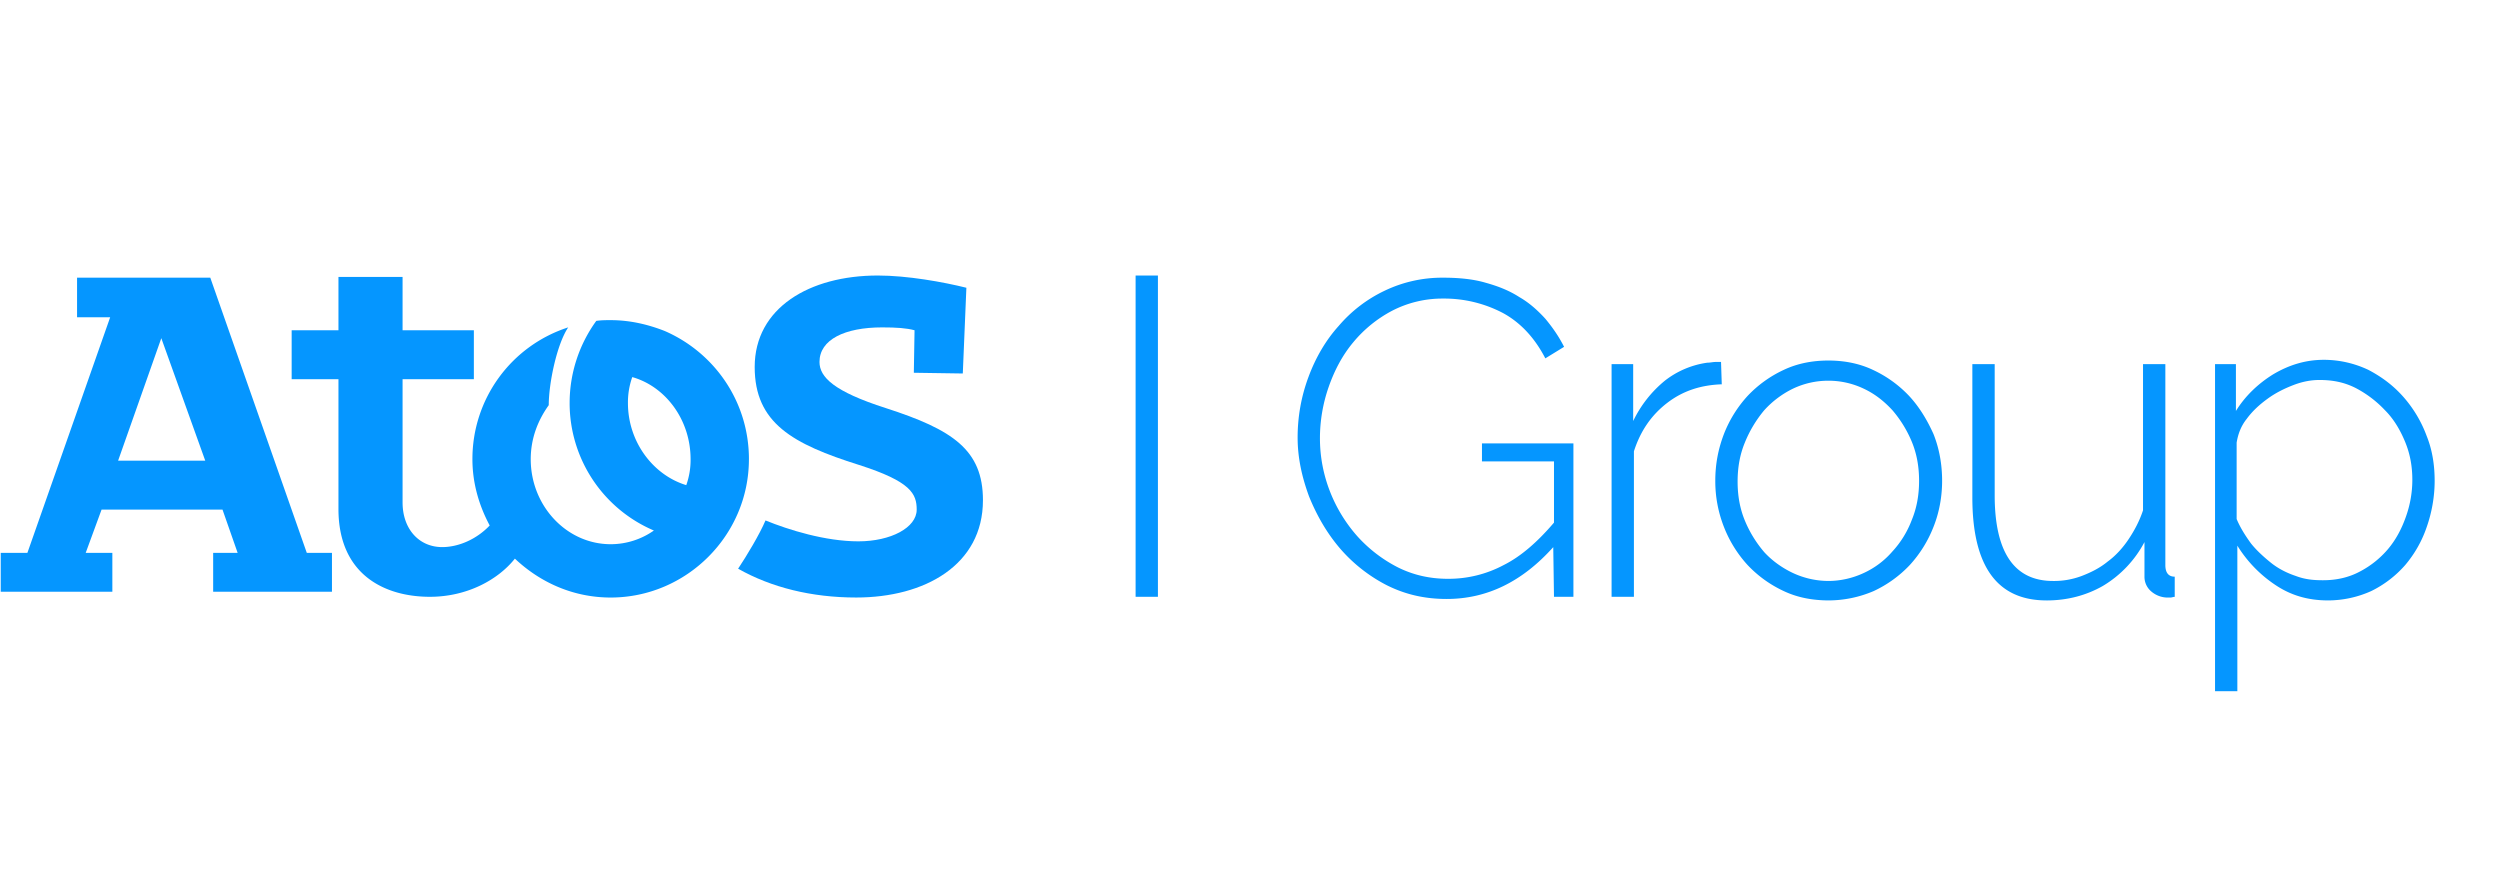
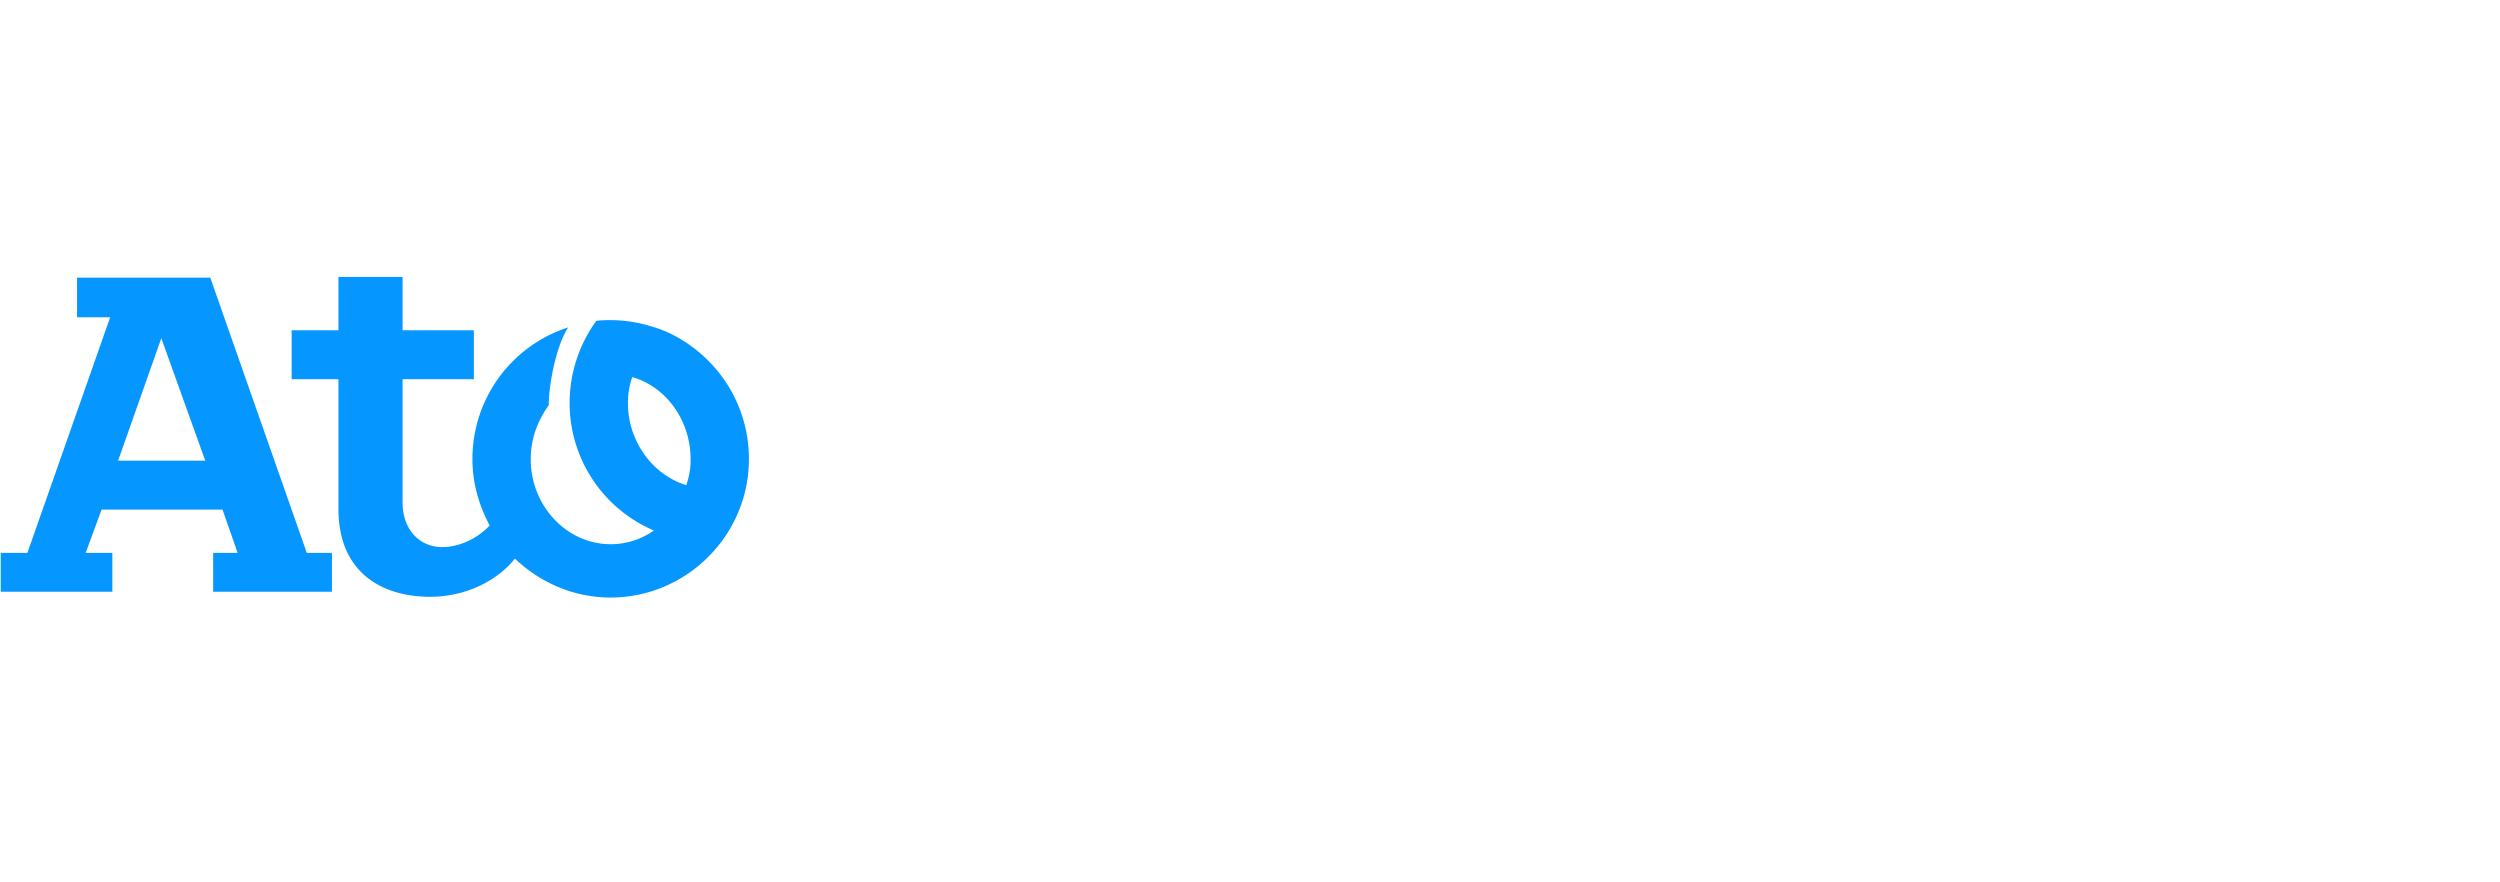
<svg xmlns="http://www.w3.org/2000/svg" width="136" height="48">
  <g fill="#0596FF" fill-rule="evenodd">
-     <path fill-rule="nonzero" d="M53.472 27.215c0 3.527-3.173 5.29-6.894 5.29-2.429 0-4.623-.548-6.425-1.567.47-.705 1.176-1.881 1.49-2.626 1.253.51 3.25 1.137 5.052 1.137 1.763 0 3.173-.745 3.173-1.725 0-.862-.313-1.528-3.133-2.43-3.604-1.136-5.68-2.272-5.68-5.329 0-3.213 2.977-4.977 6.698-4.977 1.606 0 3.565.353 4.818.666l-.195 4.664-2.664-.04.039-2.312c-.431-.117-.98-.156-1.763-.156-2.037 0-3.408.666-3.408 1.88 0 .824.784 1.607 3.604 2.509 3.643 1.175 5.288 2.273 5.288 5.016z" />
-     <path d="M16.689 30.076h1.37v2.116h-6.463v-2.116h1.332l-.823-2.352h-6.58l-.863 2.352h1.45v2.116H.04v-2.116h1.45L5.993 17.26H4.192v-2.155h7.247l5.25 14.97zm-5.524-5.016-2.39-6.663-2.35 6.663h4.74zm29.576-.079c0 4.154-3.408 7.525-7.521 7.525-2.037 0-3.84-.823-5.21-2.117-.901 1.137-2.586 2.077-4.623 2.077-2.428 0-4.975-1.175-4.975-4.78V20.63h-2.546v-2.665h2.546v-2.9H21.9v2.9h3.878v2.665h-3.878v6.702c0 1.45.9 2.43 2.154 2.43.901 0 1.88-.432 2.586-1.176-.588-1.098-.94-2.313-.94-3.606a7.518 7.518 0 0 1 5.21-7.171c-.627.94-1.058 3.056-1.058 4.232-.588.823-.98 1.803-.98 2.94 0 2.547 1.96 4.624 4.349 4.624.862 0 1.684-.275 2.35-.745a7.532 7.532 0 0 1-4.583-6.937 7.61 7.61 0 0 1 1.45-4.467c.274-.04.509-.04.783-.04 1.057 0 2.037.236 2.938.589 2.703 1.175 4.583 3.84 4.583 6.975zm-3.173 0c0-2.155-1.371-3.958-3.173-4.467a4.1 4.1 0 0 0-.235 1.41c0 2.117 1.371 3.92 3.173 4.468a4.1 4.1 0 0 0 .235-1.41z" />
-     <path fill-rule="nonzero" d="M84.498 29.763c-1.685 1.88-3.604 2.821-5.798 2.821-1.175 0-2.233-.235-3.252-.744a8.475 8.475 0 0 1-2.546-1.999c-.705-.823-1.253-1.763-1.684-2.821-.392-1.059-.627-2.117-.627-3.214 0-1.136.196-2.234.588-3.292.391-1.058.94-1.999 1.645-2.782a7.525 7.525 0 0 1 2.507-1.92 7.234 7.234 0 0 1 3.173-.706c.862 0 1.645.078 2.311.274.705.196 1.293.431 1.841.784.549.314 1.019.745 1.41 1.176.392.47.745.98 1.02 1.528l-1.02.627c-.587-1.136-1.37-1.96-2.31-2.469a6.874 6.874 0 0 0-3.252-.784 5.95 5.95 0 0 0-2.781.667 6.942 6.942 0 0 0-2.116 1.724c-.587.705-1.018 1.528-1.332 2.43a8.471 8.471 0 0 0-.47 2.782c0 1.02.196 1.999.549 2.9a8.113 8.113 0 0 0 1.488 2.43 7.635 7.635 0 0 0 2.194 1.685c.862.431 1.763.627 2.742.627a6.363 6.363 0 0 0 3.017-.745c.94-.47 1.84-1.254 2.742-2.312V25.1h-3.918v-.98h4.975v8.347h-1.057l-.04-2.704zm9.166-8.857c-1.136.04-2.115.353-2.977 1.019-.862.666-1.45 1.528-1.802 2.626v7.916H87.67V19.809h1.175v3.096a6.416 6.416 0 0 1 1.723-2.195 4.826 4.826 0 0 1 2.312-.98c.156 0 .313-.039.43-.039h.314l.04 1.215zm5.837 11.757c-.901 0-1.724-.157-2.468-.51a6.42 6.42 0 0 1-1.959-1.41 6.638 6.638 0 0 1-1.292-2.078 6.791 6.791 0 0 1-.47-2.508c0-.901.156-1.724.47-2.547a6.638 6.638 0 0 1 1.292-2.077 6.42 6.42 0 0 1 1.959-1.41c.744-.353 1.567-.51 2.429-.51.862 0 1.684.157 2.428.51a6.42 6.42 0 0 1 1.96 1.41c.548.588.978 1.293 1.331 2.077.313.784.47 1.646.47 2.547 0 .863-.157 1.725-.47 2.508a6.638 6.638 0 0 1-1.293 2.077 6.42 6.42 0 0 1-1.958 1.411 6.263 6.263 0 0 1-2.43.51zm-4.975-6.466c0 .744.117 1.45.392 2.116a6.367 6.367 0 0 0 1.057 1.724c.431.47.98.862 1.567 1.137a4.583 4.583 0 0 0 1.92.43c.666 0 1.332-.156 1.92-.43a4.587 4.587 0 0 0 1.566-1.176c.47-.51.823-1.097 1.058-1.724.274-.667.392-1.372.392-2.117 0-.744-.118-1.45-.392-2.116a6.367 6.367 0 0 0-1.058-1.724c-.47-.51-.98-.902-1.567-1.176a4.45 4.45 0 0 0-1.92-.43 4.45 4.45 0 0 0-1.919.43 5.148 5.148 0 0 0-1.567 1.176 6.594 6.594 0 0 0-1.057 1.763c-.275.667-.392 1.372-.392 2.117zm16.805 6.466c-2.703 0-4.035-1.881-4.035-5.604v-7.25h1.215v7.132c0 3.096 1.057 4.664 3.173 4.664a4.26 4.26 0 0 0 1.567-.275c.509-.196.98-.43 1.41-.783.43-.314.823-.745 1.136-1.215.313-.47.588-.98.783-1.568V19.81h1.215v10.933c0 .392.157.628.51.628v1.097c-.08 0-.158.039-.236.039h-.157c-.313 0-.626-.118-.861-.314a1.042 1.042 0 0 1-.392-.822v-1.882a6.064 6.064 0 0 1-2.272 2.391c-.901.51-1.92.784-3.056.784zm15.317 0c-1.097 0-2.037-.275-2.899-.862a6.971 6.971 0 0 1-2.037-2.117v7.917h-1.214V19.809h1.136v2.547c.51-.823 1.214-1.49 2.037-1.999.862-.51 1.763-.783 2.742-.783.862 0 1.684.196 2.429.548.744.392 1.37.862 1.92 1.49a6.73 6.73 0 0 1 1.253 2.116c.313.783.43 1.606.43 2.43 0 .862-.156 1.724-.43 2.507a6.36 6.36 0 0 1-1.175 2.077 5.922 5.922 0 0 1-1.842 1.411 5.737 5.737 0 0 1-2.35.51zm-.274-1.098c.744 0 1.41-.156 1.998-.47a5.109 5.109 0 0 0 1.527-1.215c.431-.51.745-1.097.98-1.763a5.974 5.974 0 0 0 .352-1.999c0-.744-.117-1.41-.391-2.077-.275-.666-.627-1.254-1.097-1.724a5.993 5.993 0 0 0-1.606-1.215c-.627-.314-1.254-.431-1.959-.431-.431 0-.901.078-1.41.274-.51.196-.98.431-1.41.745-.431.313-.823.666-1.137 1.097-.313.392-.47.823-.548 1.293v4.154c.196.47.47.902.783 1.333.314.392.706.744 1.097 1.058.392.313.862.549 1.332.705.51.196.98.235 1.489.235zM61.777 14.988h1.214v17.478h-1.214z" />
+     <path d="M16.689 30.076h1.37v2.116h-6.463v-2.116h1.332l-.823-2.352h-6.58l-.863 2.352h1.45v2.116H.04v-2.116h1.45L5.993 17.26H4.192v-2.155h7.247l5.25 14.97zm-5.524-5.016-2.39-6.663-2.35 6.663zm29.576-.079c0 4.154-3.408 7.525-7.521 7.525-2.037 0-3.84-.823-5.21-2.117-.901 1.137-2.586 2.077-4.623 2.077-2.428 0-4.975-1.175-4.975-4.78V20.63h-2.546v-2.665h2.546v-2.9H21.9v2.9h3.878v2.665h-3.878v6.702c0 1.45.9 2.43 2.154 2.43.901 0 1.88-.432 2.586-1.176-.588-1.098-.94-2.313-.94-3.606a7.518 7.518 0 0 1 5.21-7.171c-.627.94-1.058 3.056-1.058 4.232-.588.823-.98 1.803-.98 2.94 0 2.547 1.96 4.624 4.349 4.624.862 0 1.684-.275 2.35-.745a7.532 7.532 0 0 1-4.583-6.937 7.61 7.61 0 0 1 1.45-4.467c.274-.04.509-.04.783-.04 1.057 0 2.037.236 2.938.589 2.703 1.175 4.583 3.84 4.583 6.975zm-3.173 0c0-2.155-1.371-3.958-3.173-4.467a4.1 4.1 0 0 0-.235 1.41c0 2.117 1.371 3.92 3.173 4.468a4.1 4.1 0 0 0 .235-1.41z" />
  </g>
</svg>